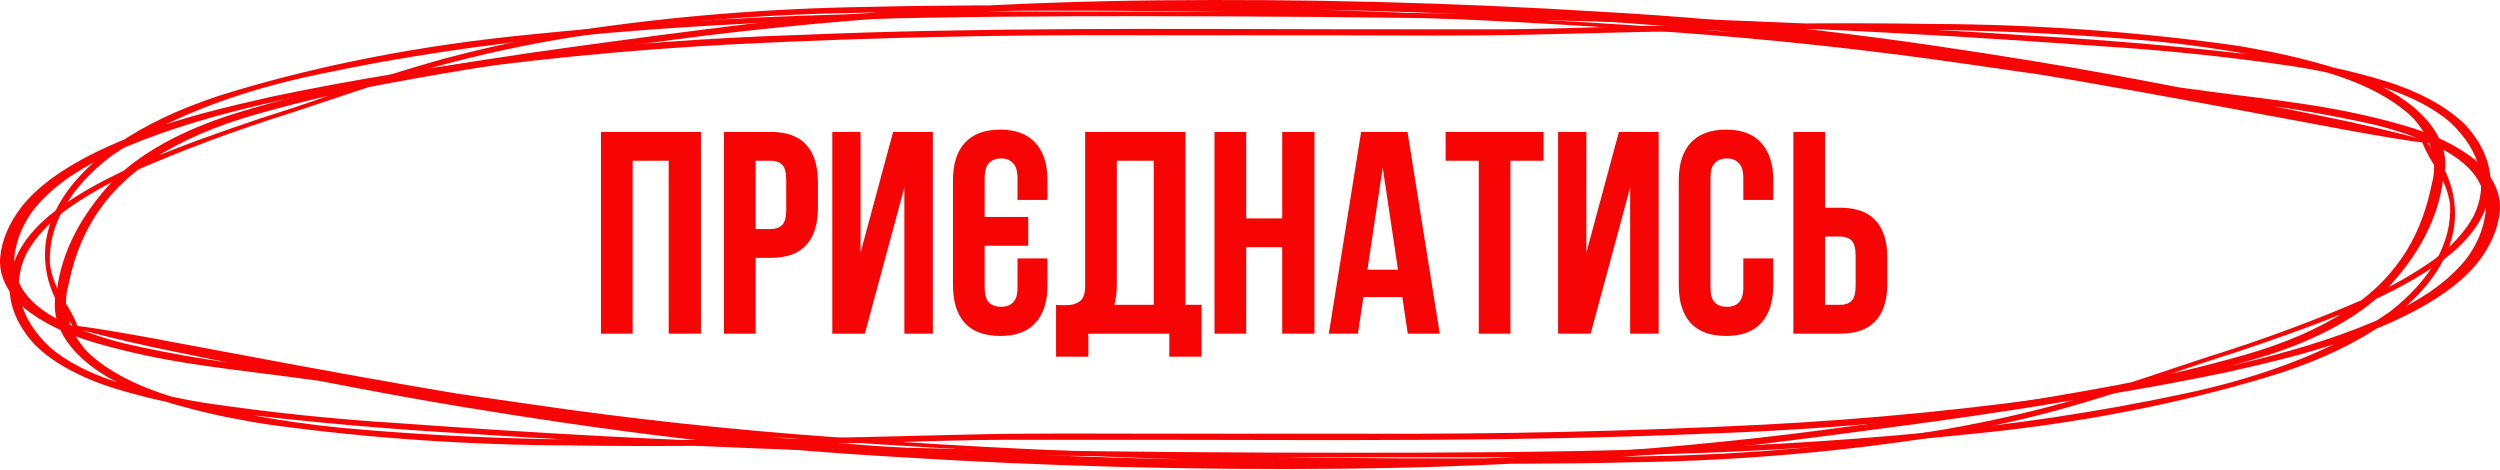
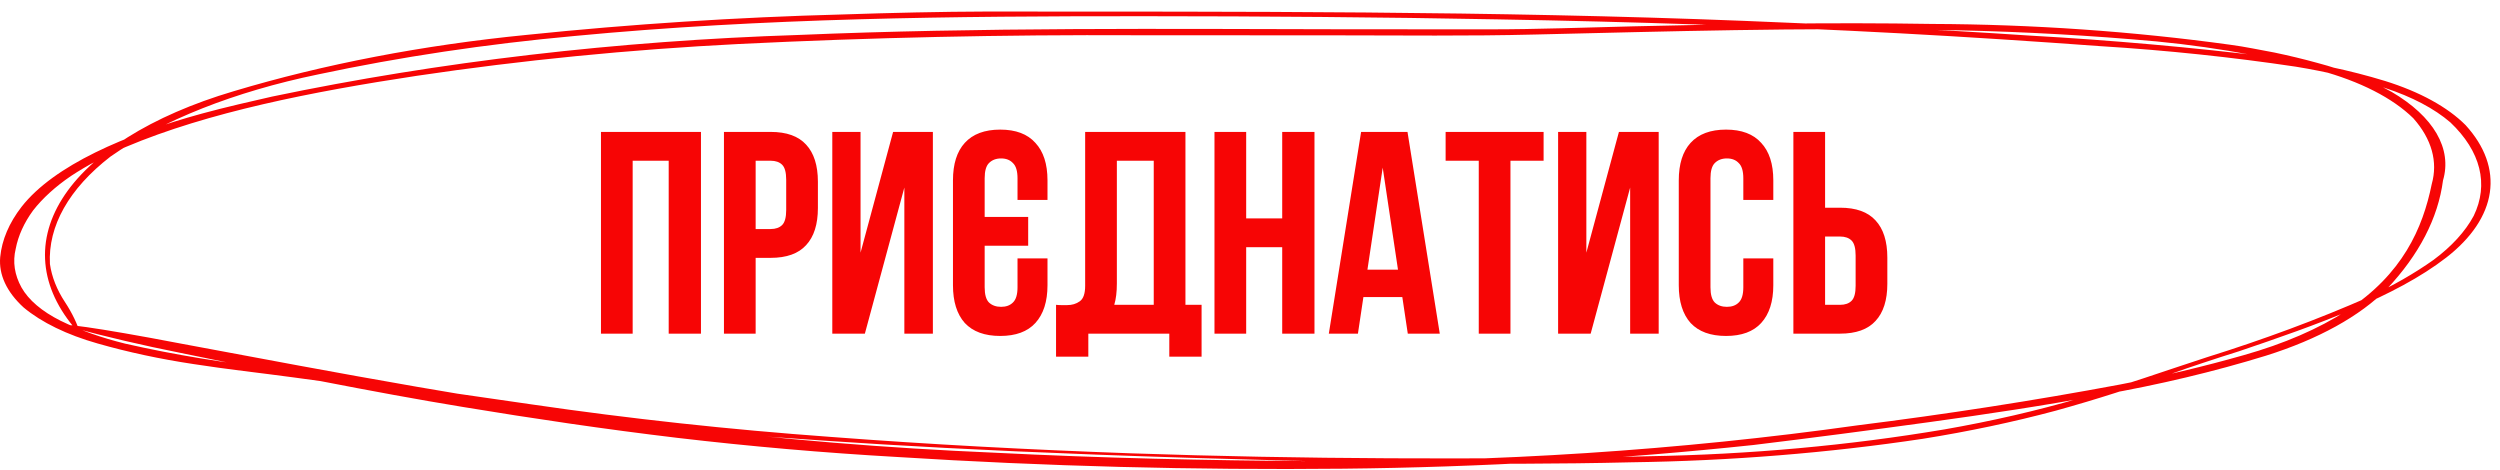
<svg xmlns="http://www.w3.org/2000/svg" viewBox="0 0 521.875 98.021" fill="none">
  <path d="M132.069 69.648H125.452V27.537H146.327V69.648H139.589V33.553H132.069V69.648ZM160.871 27.537C164.199 27.537 166.666 28.42 168.27 30.185C169.914 31.949 170.736 34.536 170.736 37.945V43.419C170.736 46.828 169.914 49.415 168.27 51.18C166.666 52.944 164.199 53.827 160.871 53.827H157.742V69.648H151.125V27.537H160.871ZM157.742 33.553V47.811H160.871C161.913 47.811 162.715 47.53 163.277 46.969C163.838 46.407 164.119 45.364 164.119 43.84V37.524C164.119 36 163.838 34.957 163.277 34.396C162.715 33.834 161.913 33.553 160.871 33.553H157.742ZM180.541 69.648H173.743V27.537H179.639V52.744L186.436 27.537H194.738V69.648H188.783V39.148L180.541 69.648ZM205.549 45.284H214.633V51.3H205.549V59.963C205.549 61.487 205.85 62.55 206.452 63.151C207.093 63.753 207.936 64.053 208.978 64.053C210.021 64.053 210.843 63.753 211.445 63.151C212.087 62.55 212.407 61.487 212.407 59.963V53.947H218.664V59.542C218.664 62.951 217.821 65.578 216.137 67.422C214.493 69.227 212.046 70.13 208.798 70.13C205.549 70.13 203.083 69.227 201.398 67.422C199.754 65.578 198.932 62.951 198.932 59.542V37.644C198.932 34.235 199.754 31.628 201.398 29.824C203.083 27.979 205.549 27.056 208.798 27.056C212.046 27.056 214.493 27.979 216.137 29.824C217.821 31.628 218.664 34.235 218.664 37.644V41.735H212.407V37.223C212.407 35.699 212.087 34.636 211.445 34.035C210.843 33.393 210.021 33.072 208.978 33.072C207.936 33.072 207.093 33.393 206.452 34.035C205.85 34.636 205.549 35.699 205.549 37.223V45.284ZM220.45 63.632C220.811 63.673 221.192 63.693 221.593 63.693C221.994 63.693 222.375 63.693 222.736 63.693C223.779 63.693 224.661 63.432 225.383 62.91C226.145 62.389 226.526 61.306 226.526 59.662V27.537H247.461V63.632H250.83V74.461H244.092V69.648H227.188V74.461H220.45V63.632ZM233.144 59.181C233.144 60.945 232.963 62.429 232.602 63.632H240.844V33.553H233.144V59.181ZM260.14 69.648H253.522V27.537H260.14V45.585H267.661V27.537H274.397V69.648H267.661V51.601H260.14V69.648ZM300.553 69.648H293.875L292.733 62.008H284.61L283.467 69.648H277.391L284.13 27.537H293.815L300.553 69.648ZM285.452 56.293H291.83L288.641 34.997L285.452 56.293ZM301.773 27.537H322.226V33.553H315.307V69.648H308.691V33.553H301.773V27.537ZM332.053 69.648H325.255V27.537H331.151V52.744L337.949 27.537H346.25V69.648H340.294V39.148L332.053 69.648ZM370.177 53.947V59.542C370.177 62.951 369.334 65.578 367.65 67.422C366.005 69.227 363.558 70.13 360.309 70.13C357.06 70.13 354.595 69.227 352.911 67.422C351.266 65.578 350.444 62.951 350.444 59.542V37.644C350.444 34.235 351.266 31.628 352.911 29.824C354.595 27.979 357.06 27.056 360.309 27.056C363.558 27.056 366.005 27.979 367.65 29.824C369.334 31.628 370.177 34.235 370.177 37.644V41.735H363.918V37.223C363.918 35.699 363.598 34.636 362.956 34.035C362.356 33.393 361.534 33.072 360.489 33.072C359.447 33.072 358.604 33.393 357.965 34.035C357.362 34.636 357.06 35.699 357.06 37.223V59.963C357.06 61.487 357.362 62.55 357.965 63.151C358.604 63.753 359.447 64.053 360.489 64.053C361.534 64.053 362.356 63.753 362.956 63.151C363.598 62.55 363.918 61.487 363.918 59.963V53.947H370.177ZM384.113 63.632C385.156 63.632 385.958 63.352 386.52 62.79C387.083 62.229 387.362 61.186 387.362 59.662V53.345C387.362 51.821 387.083 50.779 386.52 50.217C385.958 49.656 385.156 49.375 384.113 49.375H380.987V63.632H384.113ZM374.368 69.648V27.537H380.987V43.359H384.113C387.442 43.359 389.909 44.241 391.514 46.006C393.159 47.771 393.981 50.357 393.981 53.766V59.241C393.981 62.65 393.159 65.237 391.514 67.001C389.909 68.766 387.442 69.648 384.113 69.648H374.368Z" fill="#F70505" />
-   <path d="M16.869 69.934C8.481 61.013 7.097 50.897 12.98 41.513C18.863 32.128 31.603 24.131 48.772 19.044C67.627 13.389 88.373 9.403 110.06 7.27C131.747 5.025 153.757 3.603 175.893 3.017C185.689 2.686 196.905 2.428 205.819 2.409C258.863 2.435 311.516 2.27 364.066 4.355C383.951 5.155 403.834 6.099 423.669 7.426C440.747 8.385 457.678 9.889 474.357 11.929C482.657 12.995 490.583 14.67 497.859 16.897C505.109 19.151 510.938 22.346 514.695 26.124C518.724 30.541 520.461 35.377 519.756 40.2C519.049 45.024 515.917 49.687 510.643 53.777C500.053 61.985 483.587 67.843 467.418 73.318C462.517 74.848 456.931 76.713 453.649 77.885C445.831 80.75 437.648 83.369 429.15 85.727C420.282 88.101 410.982 90.068 401.372 91.603C381.619 94.568 361.139 96.217 340.484 96.505C325.25 96.881 310.606 96.826 296.157 96.794C281.71 96.763 267.359 96.493 252.765 96.079C222.839 95.25 190.271 93.318 161.376 91.244C148.742 90.255 136.221 88.946 123.864 87.323C109.858 85.544 96 83.573 82.142 81.627L61.33 78.791C54.425 77.854 47.324 77.084 40.42 76.003C33.427 74.955 26.707 73.513 20.393 71.707C13.99 69.896 8.66 67.303 4.926 64.181C1.394 60.954 -0.293 57.322 0.042 53.667C0.394 50.071 1.903 46.524 4.513 43.158C11.283 34.517 26.181 28.084 42.154 23.71C47.054 22.371 52.737 21.081 56.852 20.149C91.713 12.865 128.846 8.52 166.679 7.298C204.787 5.689 243.136 6.043 280.8 6.11C290.596 6.115 300.833 6.12 310.873 6.125C320.913 6.13 331.053 5.728 341.144 5.493C361.814 5.001 382.531 4.652 403.296 4.997C424.349 5.081 445.281 6.541 465.544 9.338C468.678 9.747 471.712 10.419 474.799 10.971C477.828 11.606 480.785 12.318 483.659 13.107C489.558 14.672 494.844 16.733 499.276 19.196C503.607 21.736 506.799 24.693 508.644 27.874C510.486 31.055 510.94 34.39 509.978 37.663C508.958 45.491 504.997 53.159 498.291 60.284C492.662 65.994 483.909 70.83 473 74.255C462.207 77.578 450.707 80.318 438.705 82.427C426.898 84.648 414.798 86.462 402.649 88.132C390.499 89.802 378.155 91.424 365.958 92.902C337.824 95.887 309.169 97.541 280.386 97.84C249.286 98.156 218.182 97.341 187.329 95.399C171.867 94.519 156.527 93.184 141.393 91.402C126.261 89.599 111.374 87.388 96.684 84.962C78.076 81.912 55.307 77.304 37.631 73.655C29.831 72.103 22.228 70.324 14.863 68.328C10.701 67.105 20.055 68.331 37.585 71.692C54.282 74.813 70.294 77.838 87.041 80.743C103.788 83.649 121.318 86.483 140.906 89.007C162.785 91.714 185.075 93.551 207.559 94.5C229.989 95.636 252.225 96.126 273.58 96.257C312.168 96.517 350.621 94.003 387.71 88.795C406.3 86.469 424.604 83.624 442.527 80.274C451.457 78.553 460.108 76.5 468.396 74.133C476.754 71.776 484.052 68.62 489.861 64.853C501.528 57.245 505.752 47.669 507.626 38.428C508.948 33.76 507.616 29.005 503.775 24.682C499.471 20.457 492.645 16.972 484.197 14.687C472.012 11.426 458.753 9.231 445.024 8.203C431.354 7.082 417.543 6.427 403.689 6.243C375.965 5.75 348.244 6.55 320.423 7.207C306.562 7.559 292.653 7.385 278.791 7.378L237.208 7.357C209.502 7.222 181.803 7.832 154.236 9.183C131.432 10.338 108.909 12.563 86.98 15.83C65.229 19.124 43.477 23.399 26.276 30.67C22.017 32.488 18.172 34.525 14.807 36.746C11.556 38.963 8.902 41.376 6.912 43.925C5.02 46.514 3.799 49.208 3.277 51.945C2.62 54.648 3.032 57.387 4.49 60.015C5.956 62.621 8.75 65.003 12.612 66.939C16.563 68.88 21.125 70.499 26.124 71.734C36.443 74.079 47.267 75.851 58.393 77.018C76.023 79.277 94.092 81.992 110.986 84.419C131.424 87.407 152.275 89.674 173.376 91.202C194.239 92.793 215.053 93.881 236.162 94.634C254.039 95.241 272.063 95.585 290.036 95.666C308.011 95.747 326.282 95.684 344.208 95.238C365.22 94.88 386.005 92.994 405.878 89.642C415.751 87.92 425.253 85.727 434.246 83.095C443.212 80.538 451.837 77.453 460.657 74.584C472.592 70.856 483.884 66.657 494.419 62.03C499.478 59.673 504.03 57.068 507.996 54.255C511.795 51.434 514.627 48.33 516.384 45.065C519.583 38.484 517.854 31.56 511.513 25.548C508.169 22.664 503.492 20.202 497.856 18.357C492.08 16.485 485.824 14.993 479.251 13.919C465.926 11.928 452.279 10.495 438.458 9.636C424.549 8.624 410.639 7.707 396.683 6.958C368.767 5.459 340.751 4.535 312.64 4.042C288.151 3.575 263.662 3.395 239.172 3.383C198.863 3.363 159.337 3.751 119.904 7.514C101.509 9.189 83.562 11.879 66.409 15.533C48.932 19.145 33.899 25.097 23.04 32.703C14.395 39.397 10.004 47.194 10.423 55.109C10.808 57.803 11.857 60.465 13.547 63.036C15.034 65.288 16.145 67.594 16.869 69.934Z" fill="#F70505" />
-   <path d="M504.987 27.848C513.387 36.764 514.785 46.88 508.913 56.267C503.042 65.655 490.313 73.658 473.15 78.754C454.304 84.418 433.561 88.414 411.879 90.558C390.194 92.814 368.187 94.247 346.052 94.844C336.255 95.18 325.04 95.443 316.125 95.467C263.082 95.467 210.43 95.659 157.876 93.599C137.991 92.809 118.105 91.875 98.269 90.558C81.19 89.608 64.256 88.112 47.576 86.081C39.273 85.019 31.346 83.348 24.067 81.124C16.812 78.874 10.979 75.682 7.218 71.906C3.184 67.49 1.439 62.656 2.14 57.832C2.841 53.008 5.964 48.343 11.234 44.25C21.814 36.037 38.27 30.171 54.433 24.688C59.331 23.155 64.915 21.288 68.196 20.114C76.011 17.245 84.19 14.622 92.685 12.261C101.55 9.881 110.847 7.909 120.456 6.37C140.204 3.396 160.682 1.737 181.336 1.438C196.569 1.055 211.213 1.102 225.662 1.126C240.111 1.15 254.462 1.414 269.058 1.821C298.984 2.635 331.553 4.55 360.451 6.61C373.086 7.593 385.608 8.896 397.967 10.513C411.977 12.284 425.838 14.248 439.697 16.187L460.515 19.013C467.421 19.947 474.522 20.713 481.428 21.79C488.421 22.836 495.144 24.274 501.46 26.076C507.864 27.884 513.197 30.475 516.937 33.595C520.473 36.82 522.165 40.451 521.835 44.106C521.488 47.703 519.983 51.25 517.379 54.618C510.618 63.262 495.729 69.703 479.763 74.085C474.864 75.426 469.183 76.719 465.069 77.652C430.217 84.954 393.091 89.318 355.26 90.558C317.154 92.187 278.803 91.851 241.139 91.804C231.344 91.804 221.107 91.804 211.067 91.804C201.026 91.804 190.887 92.21 180.798 92.45C160.129 92.953 139.411 93.312 118.644 92.977C97.593 92.904 76.657 91.454 56.393 88.667C53.258 88.26 50.221 87.589 47.135 87.039C44.105 86.406 41.146 85.694 38.27 84.907C32.372 83.345 27.083 81.286 22.646 78.826C18.311 76.288 15.116 73.333 13.269 70.153C11.421 66.972 10.961 63.638 11.92 60.365C12.93 52.536 16.882 44.866 23.577 37.737C29.197 32.024 37.945 27.184 48.85 23.754C59.639 20.426 71.134 17.68 83.135 15.565C94.939 13.338 107.036 11.518 119.183 9.842C131.33 8.166 143.672 6.538 155.868 5.053C183.997 2.055 212.65 0.387 241.433 0.073C272.532 -0.259 303.637 0.542 334.493 2.467C349.956 3.34 365.298 4.667 380.434 6.442C395.568 8.238 410.457 10.441 425.151 12.859C443.764 15.9 466.539 20.497 484.219 24.137C492.02 25.685 499.626 27.46 506.994 29.452C511.158 30.674 501.803 29.452 484.269 26.1C467.566 22.988 451.55 19.971 434.801 17.073C418.05 14.176 400.514 11.351 380.924 8.836C359.042 6.14 336.75 4.315 314.265 3.377C291.833 2.252 269.596 1.773 248.241 1.653C209.653 1.412 171.202 3.945 134.121 9.172C115.533 11.506 97.234 14.36 79.314 17.72C70.386 19.445 61.74 21.503 53.454 23.874C45.1 26.235 37.804 29.395 32.001 33.164C20.344 40.778 16.132 50.356 14.271 59.599C12.956 64.267 14.294 69.022 18.14 73.342C22.449 77.565 29.282 81.047 37.732 83.327C49.922 86.583 63.182 88.771 76.914 89.792C90.585 90.907 104.398 91.555 118.252 91.732C145.974 92.21 173.696 91.396 201.516 90.726C215.377 90.367 229.286 90.534 243.147 90.534H284.73C312.435 90.656 340.134 90.032 367.7 88.667C390.502 87.501 413.021 85.264 434.946 81.986C456.693 78.682 478.441 74.396 495.632 67.117C499.888 65.297 503.73 63.258 507.091 61.035C510.341 58.816 512.99 56.402 514.977 53.852C516.867 51.263 518.084 48.568 518.604 45.831C519.256 43.127 518.841 40.388 517.379 37.761C515.909 35.155 513.112 32.774 509.248 30.841C505.294 28.902 500.73 27.285 495.729 26.053C485.407 23.713 474.579 21.946 463.452 20.785C445.821 18.534 427.748 15.828 410.849 13.41C390.407 10.431 369.554 8.175 348.452 6.658C327.587 5.077 306.769 4 285.662 3.257C267.784 2.659 249.76 2.324 231.784 2.252C213.809 2.18 195.54 2.252 177.614 2.707C156.602 3.075 135.819 4.971 115.95 8.334C106.08 10.06 96.581 12.258 87.592 14.894C78.629 17.456 70.009 20.545 61.192 23.419C49.263 27.153 37.976 31.357 27.446 35.989C22.39 38.349 17.844 40.957 13.879 43.771C10.086 46.594 7.257 49.699 5.504 52.966C2.314 59.548 4.051 66.471 10.402 72.48C13.751 75.362 18.43 77.822 24.067 79.664C29.846 81.533 36.104 83.023 42.679 84.093C56.006 86.077 69.655 87.503 83.478 88.356C97.387 89.361 111.297 90.271 125.256 91.013C153.174 92.498 181.19 93.408 209.303 93.887C233.792 94.342 258.281 94.509 282.77 94.509C323.08 94.509 362.606 94.102 402.034 90.319C420.427 88.635 438.37 85.936 455.519 82.274C472.99 78.653 488.016 72.694 498.863 65.082C507.501 58.384 511.88 50.585 511.45 42.67C511.063 39.976 510.011 37.315 508.316 34.744C506.826 32.493 505.714 30.187 504.987 27.848Z" fill="#F70505" />
+   <path d="M16.869 69.934C8.481 61.013 7.097 50.897 12.98 41.513C18.863 32.128 31.603 24.131 48.772 19.044C67.627 13.389 88.373 9.403 110.06 7.27C131.747 5.025 153.757 3.603 175.893 3.017C185.689 2.686 196.905 2.428 205.819 2.409C258.863 2.435 311.516 2.27 364.066 4.355C383.951 5.155 403.834 6.099 423.669 7.426C440.747 8.385 457.678 9.889 474.357 11.929C482.657 12.995 490.583 14.67 497.859 16.897C505.109 19.151 510.938 22.346 514.695 26.124C518.724 30.541 520.461 35.377 519.756 40.2C519.049 45.024 515.917 49.687 510.643 53.777C500.053 61.985 483.587 67.843 467.418 73.318C462.517 74.848 456.931 76.713 453.649 77.885C445.831 80.75 437.648 83.369 429.15 85.727C420.282 88.101 410.982 90.068 401.372 91.603C381.619 94.568 361.139 96.217 340.484 96.505C325.25 96.881 310.606 96.826 296.157 96.794C222.839 95.25 190.271 93.318 161.376 91.244C148.742 90.255 136.221 88.946 123.864 87.323C109.858 85.544 96 83.573 82.142 81.627L61.33 78.791C54.425 77.854 47.324 77.084 40.42 76.003C33.427 74.955 26.707 73.513 20.393 71.707C13.99 69.896 8.66 67.303 4.926 64.181C1.394 60.954 -0.293 57.322 0.042 53.667C0.394 50.071 1.903 46.524 4.513 43.158C11.283 34.517 26.181 28.084 42.154 23.71C47.054 22.371 52.737 21.081 56.852 20.149C91.713 12.865 128.846 8.52 166.679 7.298C204.787 5.689 243.136 6.043 280.8 6.11C290.596 6.115 300.833 6.12 310.873 6.125C320.913 6.13 331.053 5.728 341.144 5.493C361.814 5.001 382.531 4.652 403.296 4.997C424.349 5.081 445.281 6.541 465.544 9.338C468.678 9.747 471.712 10.419 474.799 10.971C477.828 11.606 480.785 12.318 483.659 13.107C489.558 14.672 494.844 16.733 499.276 19.196C503.607 21.736 506.799 24.693 508.644 27.874C510.486 31.055 510.94 34.39 509.978 37.663C508.958 45.491 504.997 53.159 498.291 60.284C492.662 65.994 483.909 70.83 473 74.255C462.207 77.578 450.707 80.318 438.705 82.427C426.898 84.648 414.798 86.462 402.649 88.132C390.499 89.802 378.155 91.424 365.958 92.902C337.824 95.887 309.169 97.541 280.386 97.84C249.286 98.156 218.182 97.341 187.329 95.399C171.867 94.519 156.527 93.184 141.393 91.402C126.261 89.599 111.374 87.388 96.684 84.962C78.076 81.912 55.307 77.304 37.631 73.655C29.831 72.103 22.228 70.324 14.863 68.328C10.701 67.105 20.055 68.331 37.585 71.692C54.282 74.813 70.294 77.838 87.041 80.743C103.788 83.649 121.318 86.483 140.906 89.007C162.785 91.714 185.075 93.551 207.559 94.5C229.989 95.636 252.225 96.126 273.58 96.257C312.168 96.517 350.621 94.003 387.71 88.795C406.3 86.469 424.604 83.624 442.527 80.274C451.457 78.553 460.108 76.5 468.396 74.133C476.754 71.776 484.052 68.62 489.861 64.853C501.528 57.245 505.752 47.669 507.626 38.428C508.948 33.76 507.616 29.005 503.775 24.682C499.471 20.457 492.645 16.972 484.197 14.687C472.012 11.426 458.753 9.231 445.024 8.203C431.354 7.082 417.543 6.427 403.689 6.243C375.965 5.75 348.244 6.55 320.423 7.207C306.562 7.559 292.653 7.385 278.791 7.378L237.208 7.357C209.502 7.222 181.803 7.832 154.236 9.183C131.432 10.338 108.909 12.563 86.98 15.83C65.229 19.124 43.477 23.399 26.276 30.67C22.017 32.488 18.172 34.525 14.807 36.746C11.556 38.963 8.902 41.376 6.912 43.925C5.02 46.514 3.799 49.208 3.277 51.945C2.62 54.648 3.032 57.387 4.49 60.015C5.956 62.621 8.75 65.003 12.612 66.939C16.563 68.88 21.125 70.499 26.124 71.734C36.443 74.079 47.267 75.851 58.393 77.018C76.023 79.277 94.092 81.992 110.986 84.419C131.424 87.407 152.275 89.674 173.376 91.202C194.239 92.793 215.053 93.881 236.162 94.634C254.039 95.241 272.063 95.585 290.036 95.666C308.011 95.747 326.282 95.684 344.208 95.238C365.22 94.88 386.005 92.994 405.878 89.642C415.751 87.92 425.253 85.727 434.246 83.095C443.212 80.538 451.837 77.453 460.657 74.584C472.592 70.856 483.884 66.657 494.419 62.03C499.478 59.673 504.03 57.068 507.996 54.255C511.795 51.434 514.627 48.33 516.384 45.065C519.583 38.484 517.854 31.56 511.513 25.548C508.169 22.664 503.492 20.202 497.856 18.357C492.08 16.485 485.824 14.993 479.251 13.919C465.926 11.928 452.279 10.495 438.458 9.636C424.549 8.624 410.639 7.707 396.683 6.958C368.767 5.459 340.751 4.535 312.64 4.042C288.151 3.575 263.662 3.395 239.172 3.383C198.863 3.363 159.337 3.751 119.904 7.514C101.509 9.189 83.562 11.879 66.409 15.533C48.932 19.145 33.899 25.097 23.04 32.703C14.395 39.397 10.004 47.194 10.423 55.109C10.808 57.803 11.857 60.465 13.547 63.036C15.034 65.288 16.145 67.594 16.869 69.934Z" fill="#F70505" />
</svg>